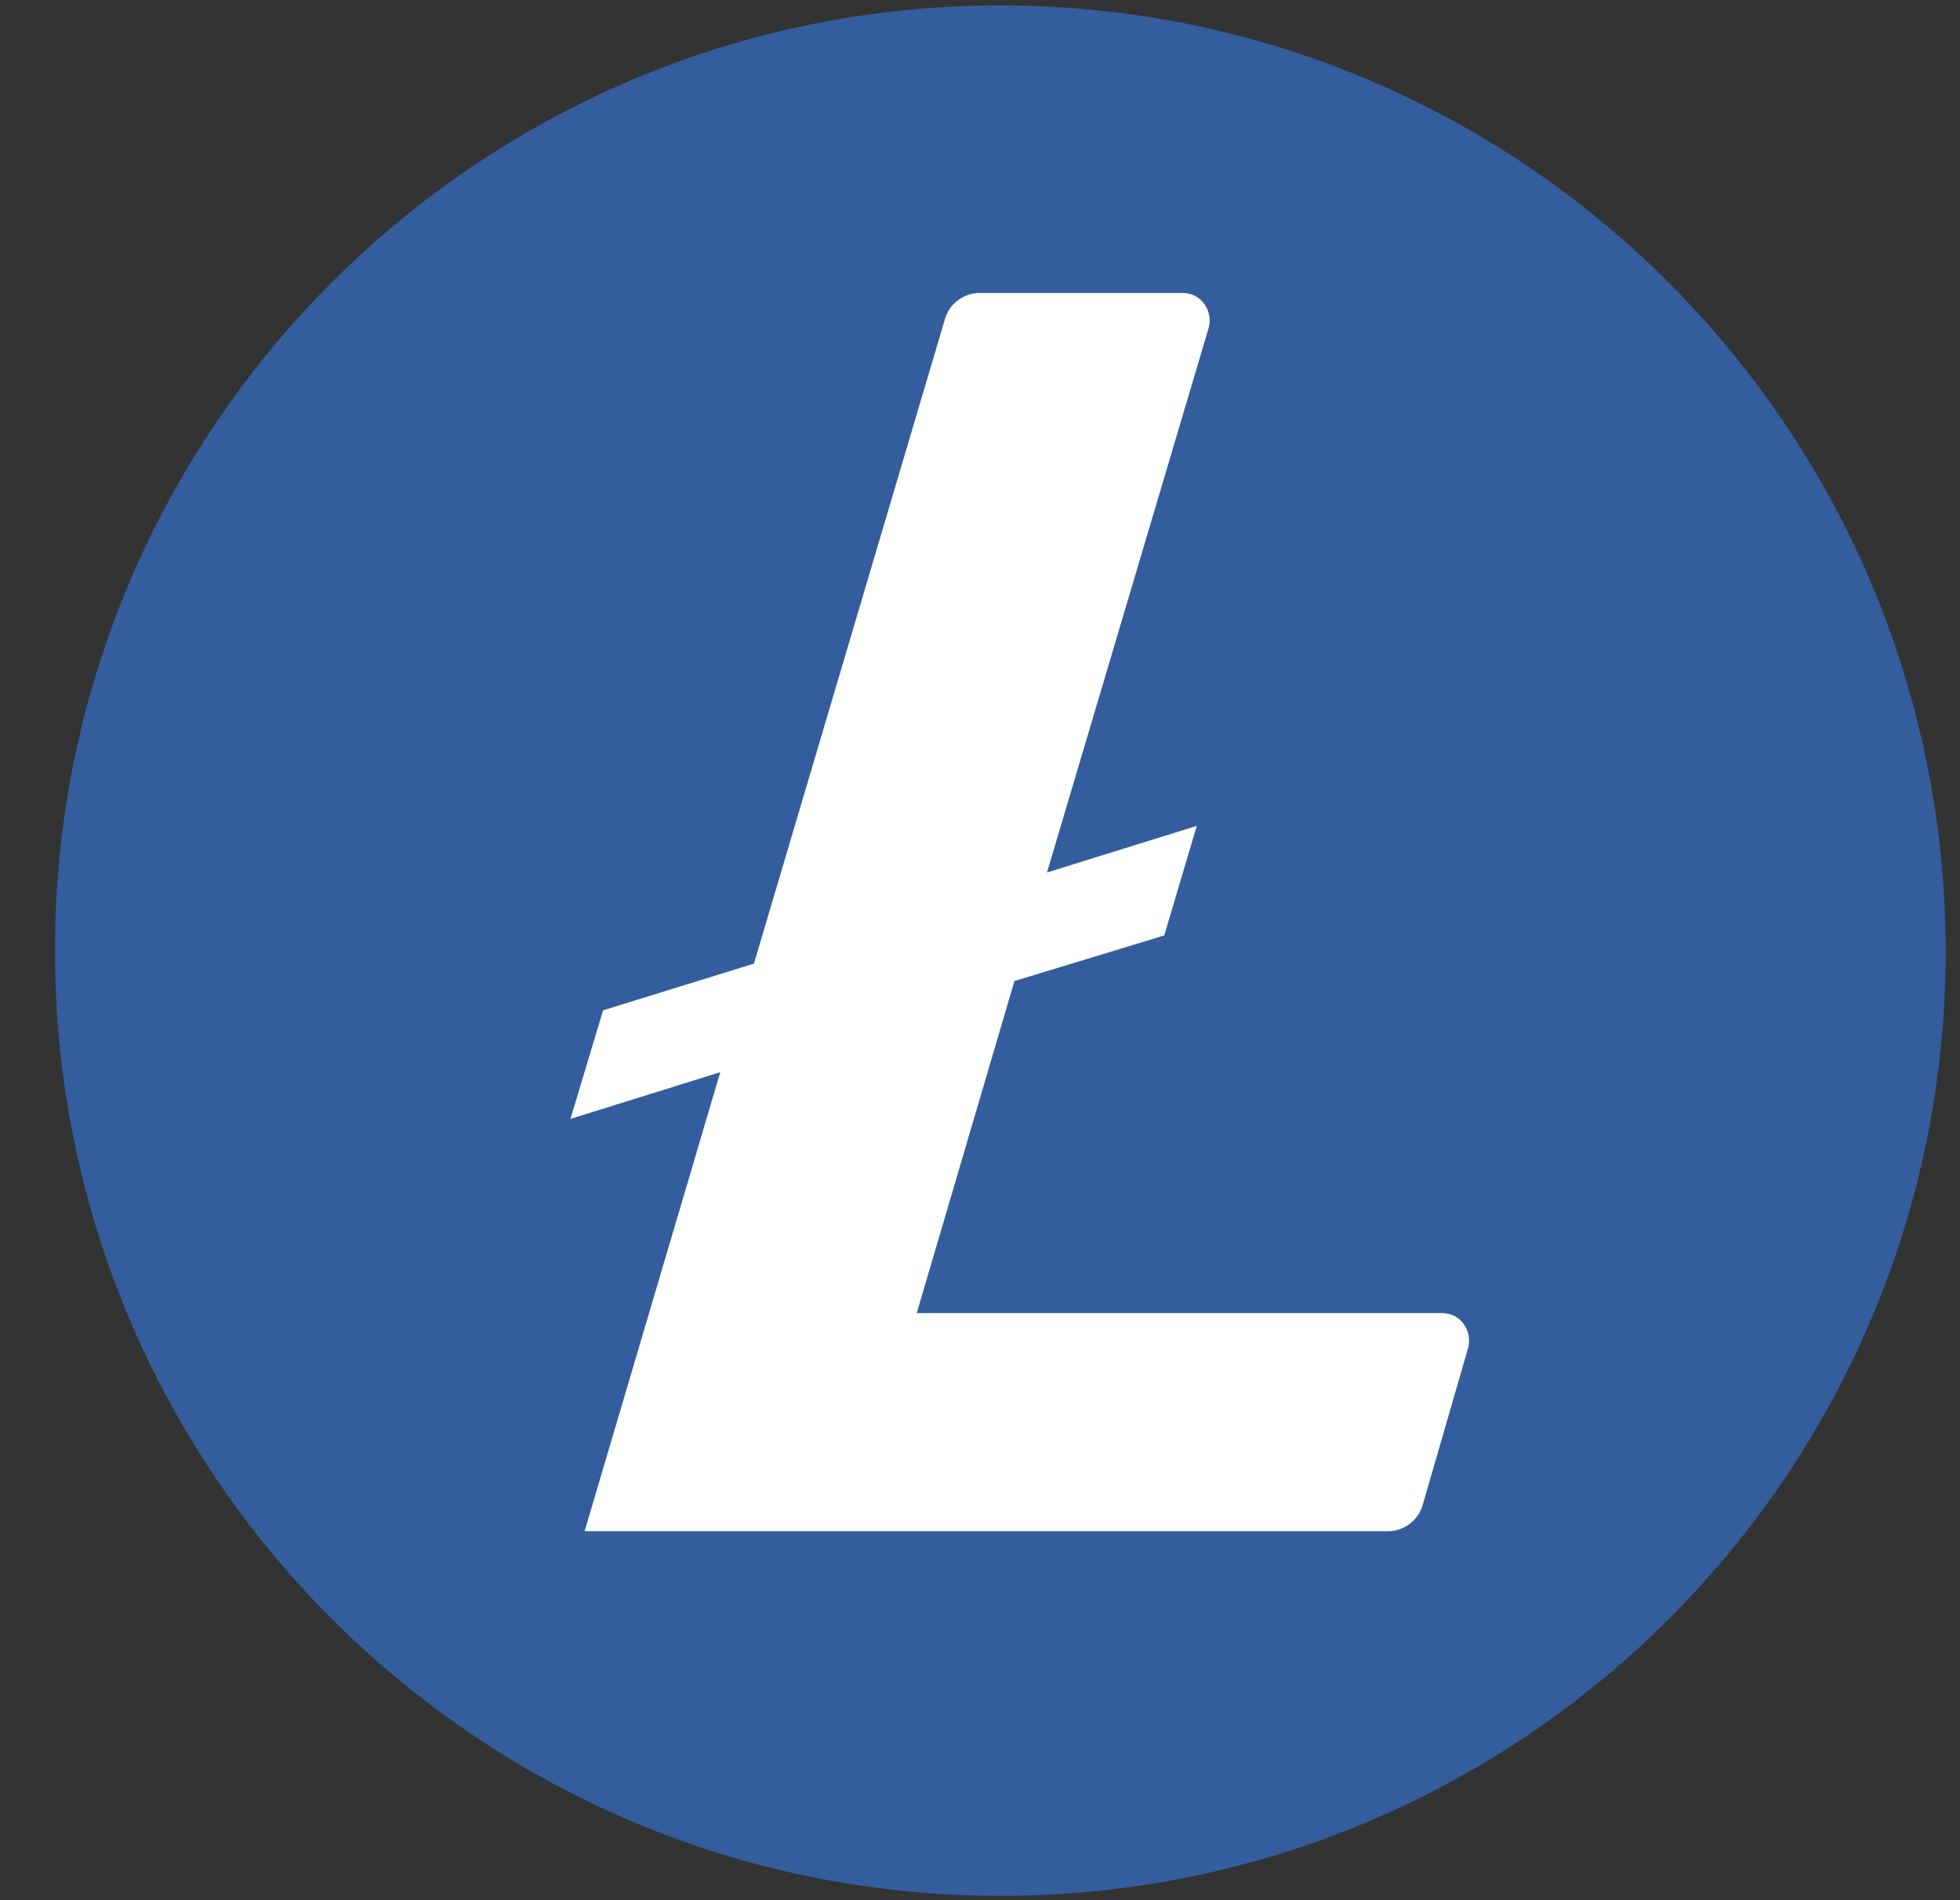
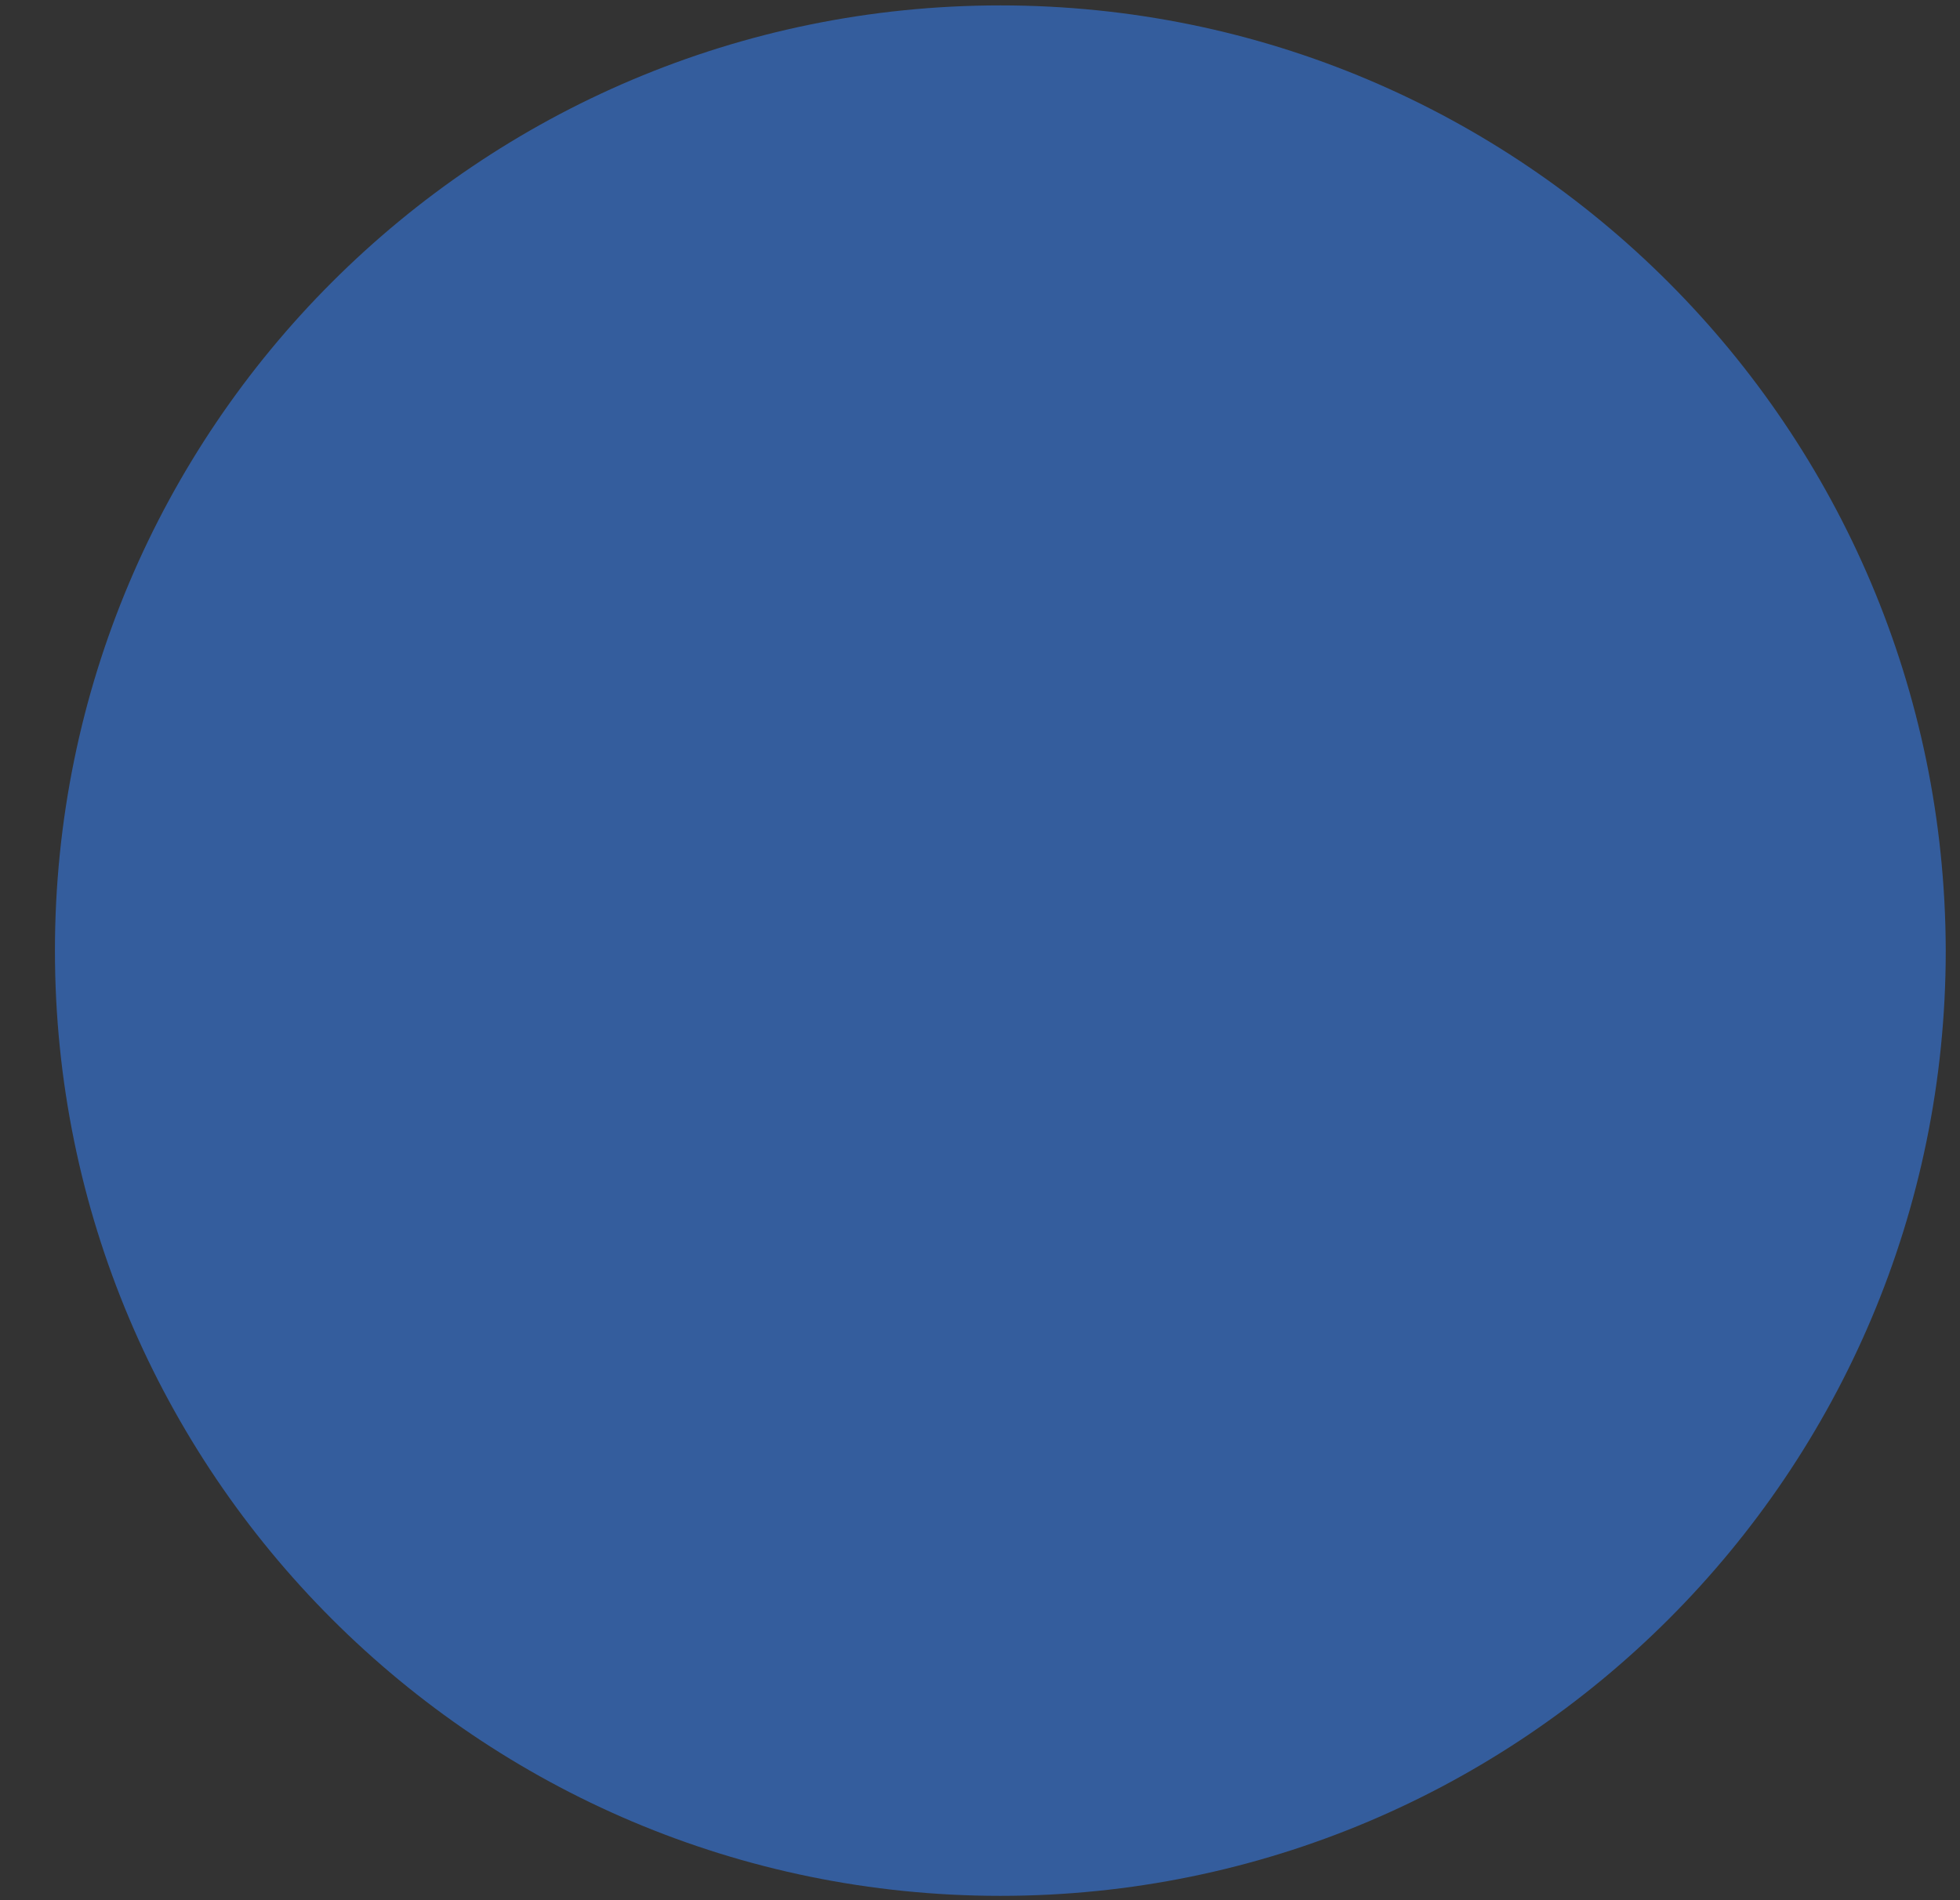
<svg xmlns="http://www.w3.org/2000/svg" width="33" height="32" viewBox="0 0 33 32" fill="none">
  <rect x="0" y="0" width="33" height="32" fill="#333333" stroke="none" />
  <g clip-path="url(#clip0_35888_13122)">
    <path d="M16.843 0.091C8.052 0.091 0.925 7.219 0.925 16.009C0.925 24.799 8.052 31.927 16.843 31.927C25.633 31.927 32.76 24.799 32.76 16.009C32.742 7.219 25.633 0.091 16.843 0.091Z" fill="#345D9D" />
-     <path d="M17.08 16.521L15.435 22.113H24.28C24.591 22.113 24.792 22.405 24.719 22.698L23.952 25.348C23.878 25.604 23.641 25.786 23.367 25.786H9.843L12.127 18.056L9.605 18.842L10.154 17.014L12.694 16.228L15.91 5.373C15.983 5.117 16.221 4.934 16.495 4.934H19.913C20.223 4.934 20.424 5.227 20.351 5.519L17.628 14.693L20.15 13.908L19.602 15.753L17.08 16.521Z" fill="white" />
  </g>
  <defs>
    <clipPath id="clip0_35888_13122">
      <rect width="32" height="32" fill="white" transform="translate(0.833)" />
    </clipPath>
  </defs>
</svg>